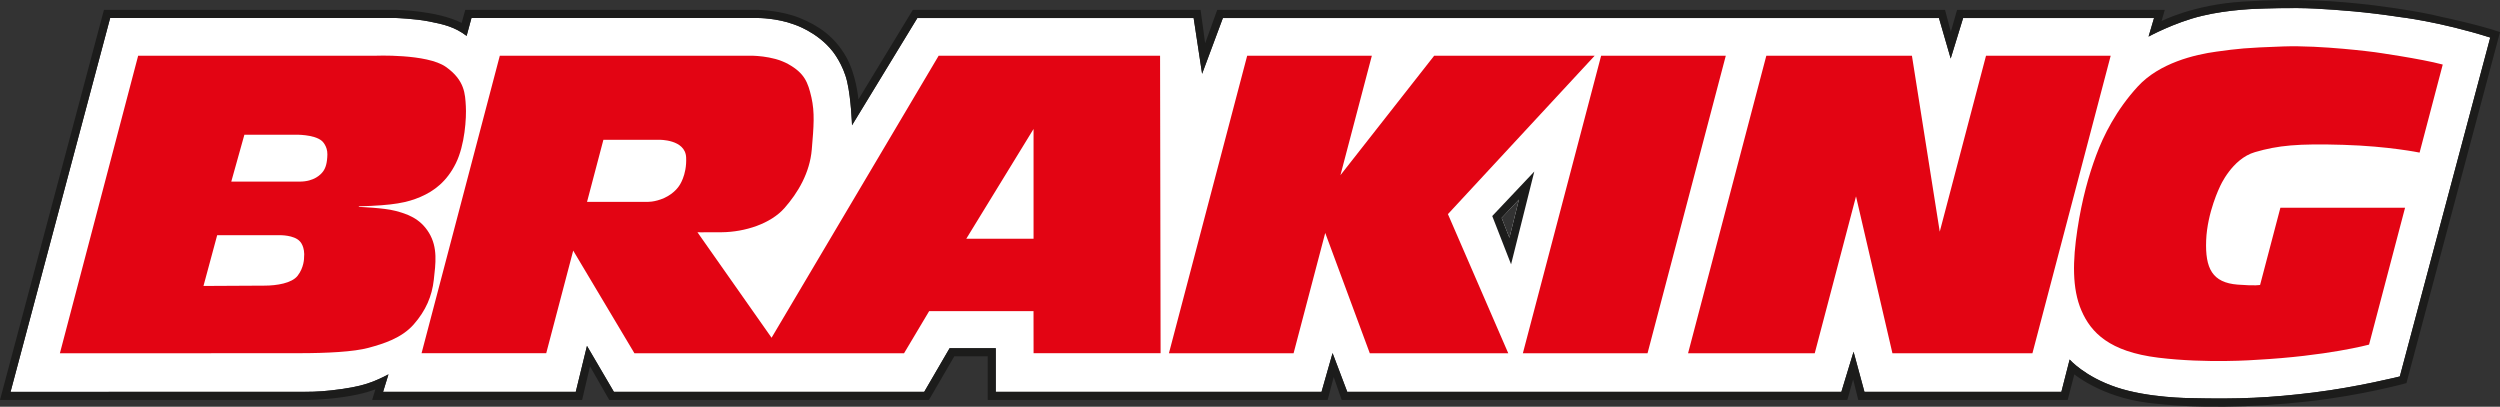
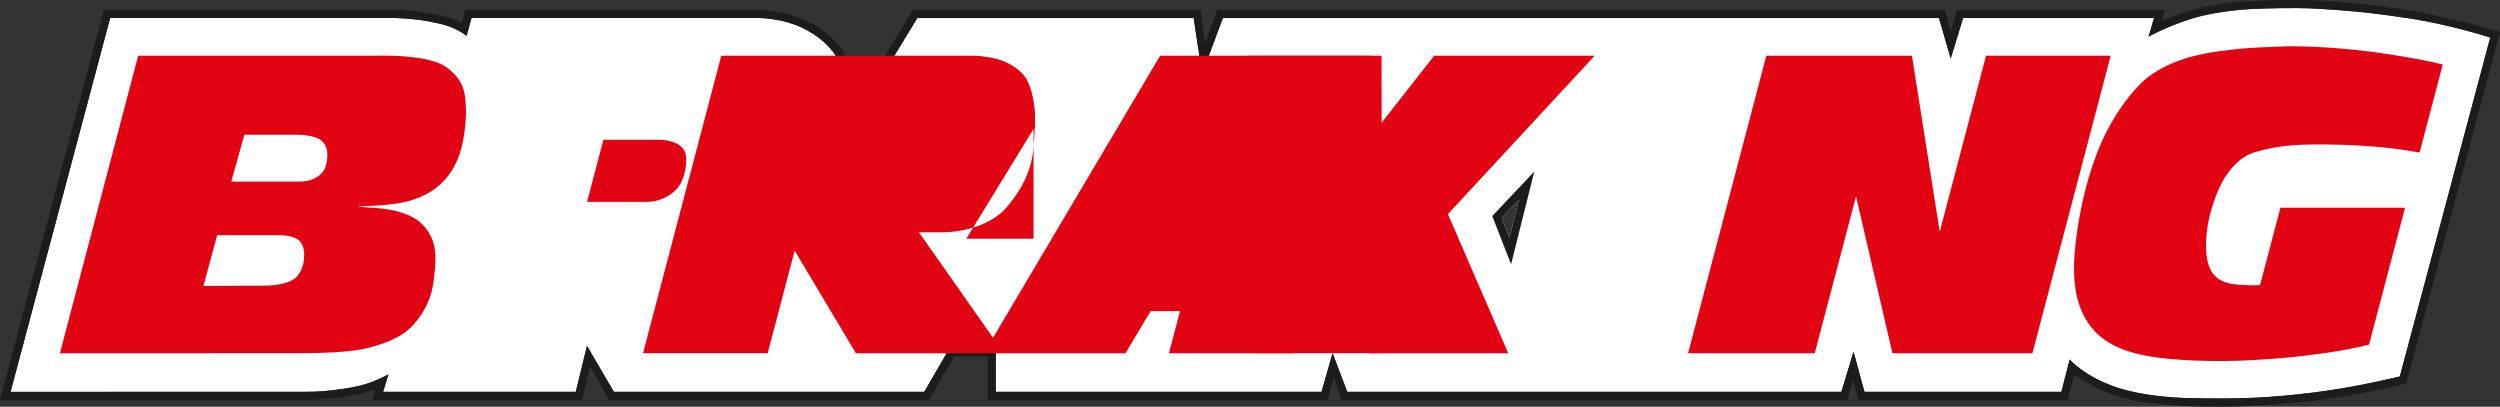
<svg xmlns="http://www.w3.org/2000/svg" id="_レイヤー_2" viewBox="0 0 1390.32 226.19">
  <rect x="0" y="0" width="1390.32" height="226.19" fill="#333333" stroke="none" />
  <defs>
    <style>.cls-1{fill:#fff;}.cls-2{fill:#1c1c1b;}.cls-3{fill:#e30413;}</style>
  </defs>
  <g id="cymk">
    <path class="cls-1" d="m1334.38,9.44c-18.7-2.86-33.7-3.94-46.67-4.66-12.97-.72-31.39.06-31.39.06,0,0-16.45.27-31.84,3.99s-29.6,11.52-29.6,11.52l3.05-10.33h-106.17l-6.91,22.52-6.53-22.52h-398.23l-11.56,31.02-4.7-31.02h-153.66l-36.33,59.64s-.46-14.43-2.67-24.13c-2.21-9.7-8.01-16.87-8.01-16.87-8.59-11.04-21.63-15.11-21.63-15.11-9.56-3.54-19.78-3.54-19.78-3.54h-159.54l-2.7,9.95c-6.62-5.04-12.86-6.46-20.81-8.03-8.06-1.59-18.45-1.92-18.45-1.92H61.26L5.87,217.91h163.8c6.43,0,12.01-.36,20.35-1.54,8.33-1.18,13.24-2.54,17.56-4.23,4.31-1.69,8.47-3.96,8.47-3.96l-3,9.73h107.16l6.23-25.55,14.97,25.55h172.59l14.12-24.27h25.66v24.27h181.17l6.14-21.55,8.16,21.55h274.8l6.78-22.3,6.05,22.3h109.52l4.6-17.97s8.17,9.43,25.93,15.43c17.76,6,41.33,6.03,41.33,6.03,26.94.65,44.37-.14,68.49-3.12,24.11-2.98,47.87-8.92,47.87-8.92l50.29-188.49c-28.48-8.98-50.52-11.43-50.52-11.43Zm-494.96,122.76l-4.31-11.03,9.6-10.19-5.28,21.22Z" />
    <path class="cls-2" d="m1359.02,9.67c-16.69-4.25-42.49-7.15-42.49-7.15-16.53-1.78-36.94-3.69-69.34-1.62-27.73,1.77-45.09,10.83-45.09,10.83l1.81-6.23h-115.52l-3.47,12.16-3.24-12.16h-404.75l-6.71,18.59-2.54-18.59h-160.04l-30.25,49.79s-1.1-13.68-6.92-23.84c-6.35-11.09-15.16-17.17-25.66-21.44-10.5-4.27-23.08-4.52-23.08-4.52h-163l-1.98,7.26c-13.79-6.96-36.33-7.26-36.33-7.26H57.81L0,222.41h169.99s8.61.16,20.78-1.58c12.16-1.73,18-4.34,18-4.34l-1.8,5.91h116.77l4.38-18.66,10.68,18.66h177.82l14.11-24.26h18.56v24.26h189.07l3.35-12.76,4.42,12.76h281.23l3.22-11.42,2.84,11.42h116.49l3.69-14.22s14.97,12.47,40.38,15.75c26.23,3.39,58.66,2.76,89.34-.66,30.62-3.41,54.97-10.21,54.97-10.21l52.05-195.22c-11.64-4.01-31.3-8.19-31.3-8.19Zm-24.42,199.69s-23.75,5.94-47.87,8.92c-24.11,2.98-41.54,3.78-68.49,3.12,0,0-23.56-.02-41.33-6.03-17.76-6-25.93-15.43-25.93-15.43l-4.6,17.97h-109.52l-6.05-22.3-6.78,22.3h-274.8l-8.16-21.55-6.14,21.55h-181.17v-24.27h-25.66l-14.12,24.27h-172.59l-14.97-25.55-6.23,25.55h-107.16l3-9.73s-4.16,2.27-8.47,3.96c-4.32,1.69-9.22,3.05-17.56,4.23-8.33,1.18-13.92,1.54-20.35,1.54H5.87L61.26,10.02h158.97s10.38.33,18.45,1.92c7.95,1.57,14.19,2.99,20.81,8.03l2.7-9.95h159.54s10.22,0,19.78,3.54c0,0,13.03,4.07,21.63,15.11,0,0,5.81,7.17,8.01,16.87,2.21,9.7,2.67,24.13,2.67,24.13l36.33-59.64h153.66l4.7,31.02,11.56-31.02h398.23l6.53,22.52,6.91-22.52h106.17l-3.05,10.33s14.22-7.8,29.6-11.52c15.39-3.72,31.84-3.99,31.84-3.99,0,0,18.42-.78,31.39-.06,12.97.72,27.97,1.8,46.67,4.66,0,0,22.04,2.45,50.52,11.43l-50.29,188.49Z" />
    <g>
-       <polygon class="cls-3" points="959.76 31 890.43 31 846.91 196.45 916.24 196.45 959.76 31" />
      <path class="cls-3" d="m1256.9,158.47l11.29-42.93h69.33s-20.02,76.11-20.02,76.11c0,0-23.37,6.35-62.74,8.47,0,0-27.41,2.12-54.51-1.21-27.11-3.33-37.4-13.93-42.7-26.2-5.3-12.27-4.85-27.86-2.27-44.97,2.58-17.11,6.36-30.29,10.45-41.34,4.09-11.05,11.2-25.29,23.17-38.31,11.96-13.02,31.5-17.72,43.76-19.38,12.27-1.67,15.9-2.12,37.1-2.88,21.2-.76,50.88,3.18,50.88,3.18,0,0,25.72,3.63,37.84,6.89l-12.88,48.97s-17.08-3.57-42.45-4.32c-25.36-.75-36.17.3-49.08,4.05-12.91,3.75-19.51,19.21-19.51,19.21,0,0-7.05,14.26-7.65,29.87-.6,15.61,3.43,23.52,17.56,24.61,10.2.79,12.44.17,12.44.17Z" />
      <polygon class="cls-3" points="886.83 31 797.58 31 745.45 97.43 762.92 31 693.59 31 650.07 196.45 719.4 196.45 737 129.53 761.78 196.45 838.78 196.45 805.23 119.08 886.83 31" />
      <polygon class="cls-3" points="1052.43 196.45 1130.29 196.45 1173.81 31 1104.48 31 1078.75 128.84 1063.28 31 982.3 31 938.78 196.45 1009.23 196.45 1032.18 109.21 1052.43 196.45" />
      <path class="cls-3" d="m259.06,58.98c-.39-6.57-.51-14.3-11.08-21.77-10.56-7.47-39.72-6.21-39.72-6.21H76.83l-43.52,165.45h69.33l63.6-.03c15.5,0,30.5-.75,38.75-3s18.33-5.33,25.08-13c6.75-7.67,10.17-15.75,11.17-24.75s2.33-17.92-2.67-26.17-12.42-10.58-18.75-12.25c-6.33-1.67-20.15-2.18-20.15-2.18-.09,0-.16-.07-.16-.16s.07-.16.16-.16c19.19-.52,26.79-2.07,34.27-5.29,7.47-3.22,14.56-8.5,19.58-18.68,5.02-10.18,5.93-25.25,5.54-31.82Zm-89.97,84.63s-.02,5.22-3.59,9.77c-3.23,4.12-11.56,5.47-18.46,5.47-7.71,0-33.88.18-33.88.18l7.62-28.23h34.77s7.98-.18,11.2,3.41c0,0,3.05,2.78,2.33,9.41Zm10.69-48.4c-1.3,1.8-4.99,5.79-13.19,5.79h-37.97l7.29-26.08h28.07s10.74-.34,15.09,3.5c0,0,3.1,2.7,3,7.49s-1,7.49-2.3,9.29Z" />
-       <path class="cls-3" d="m645.17,31h-123.16l-92.92,156.83-41.23-58.68s.17.12,13.38.01c13.21-.1,27.42-4.84,34.99-13.41s14.12-19.66,15.22-32.57c1.11-12.91,1.71-20.67-.2-29.04-1.92-8.37-3.83-13.41-12.81-18.45-8.97-5.04-21.48-4.7-21.48-4.7h-139l-43.52,165.45h69.33l15.01-57.07,34.04,57.08h149.95l13.95-23.41h58.05l.03,23.4h70.64l-.29-165.45Zm-267.59,72.5s-2.48,4-8.06,6.55c-5.58,2.55-9.99,2.21-9.99,2.21h-33.06l9.1-34.52h30.96s14.57-.35,15.05,9.78c.48,10.13-4,15.99-4,15.99Zm197.21,29.28h-37.42l37.42-61.06v61.06Z" />
+       <path class="cls-3" d="m645.17,31l-92.92,156.83-41.23-58.68s.17.12,13.38.01c13.21-.1,27.42-4.84,34.99-13.41s14.12-19.66,15.22-32.57c1.11-12.91,1.71-20.67-.2-29.04-1.92-8.37-3.83-13.41-12.81-18.45-8.97-5.04-21.48-4.7-21.48-4.7h-139l-43.52,165.45h69.33l15.01-57.07,34.04,57.08h149.95l13.95-23.41h58.05l.03,23.4h70.64l-.29-165.45Zm-267.59,72.5s-2.48,4-8.06,6.55c-5.58,2.55-9.99,2.21-9.99,2.21h-33.06l9.1-34.52h30.96s14.57-.35,15.05,9.78c.48,10.13-4,15.99-4,15.99Zm197.21,29.28h-37.42l37.42-61.06v61.06Z" />
    </g>
    <path class="cls-2" d="m829.88,120.14l10.47,26.85,12.92-51.6-23.39,24.75Zm9.54,12.07l-4.31-11.03,9.6-10.19-5.28,21.22Z" />
  </g>
</svg>